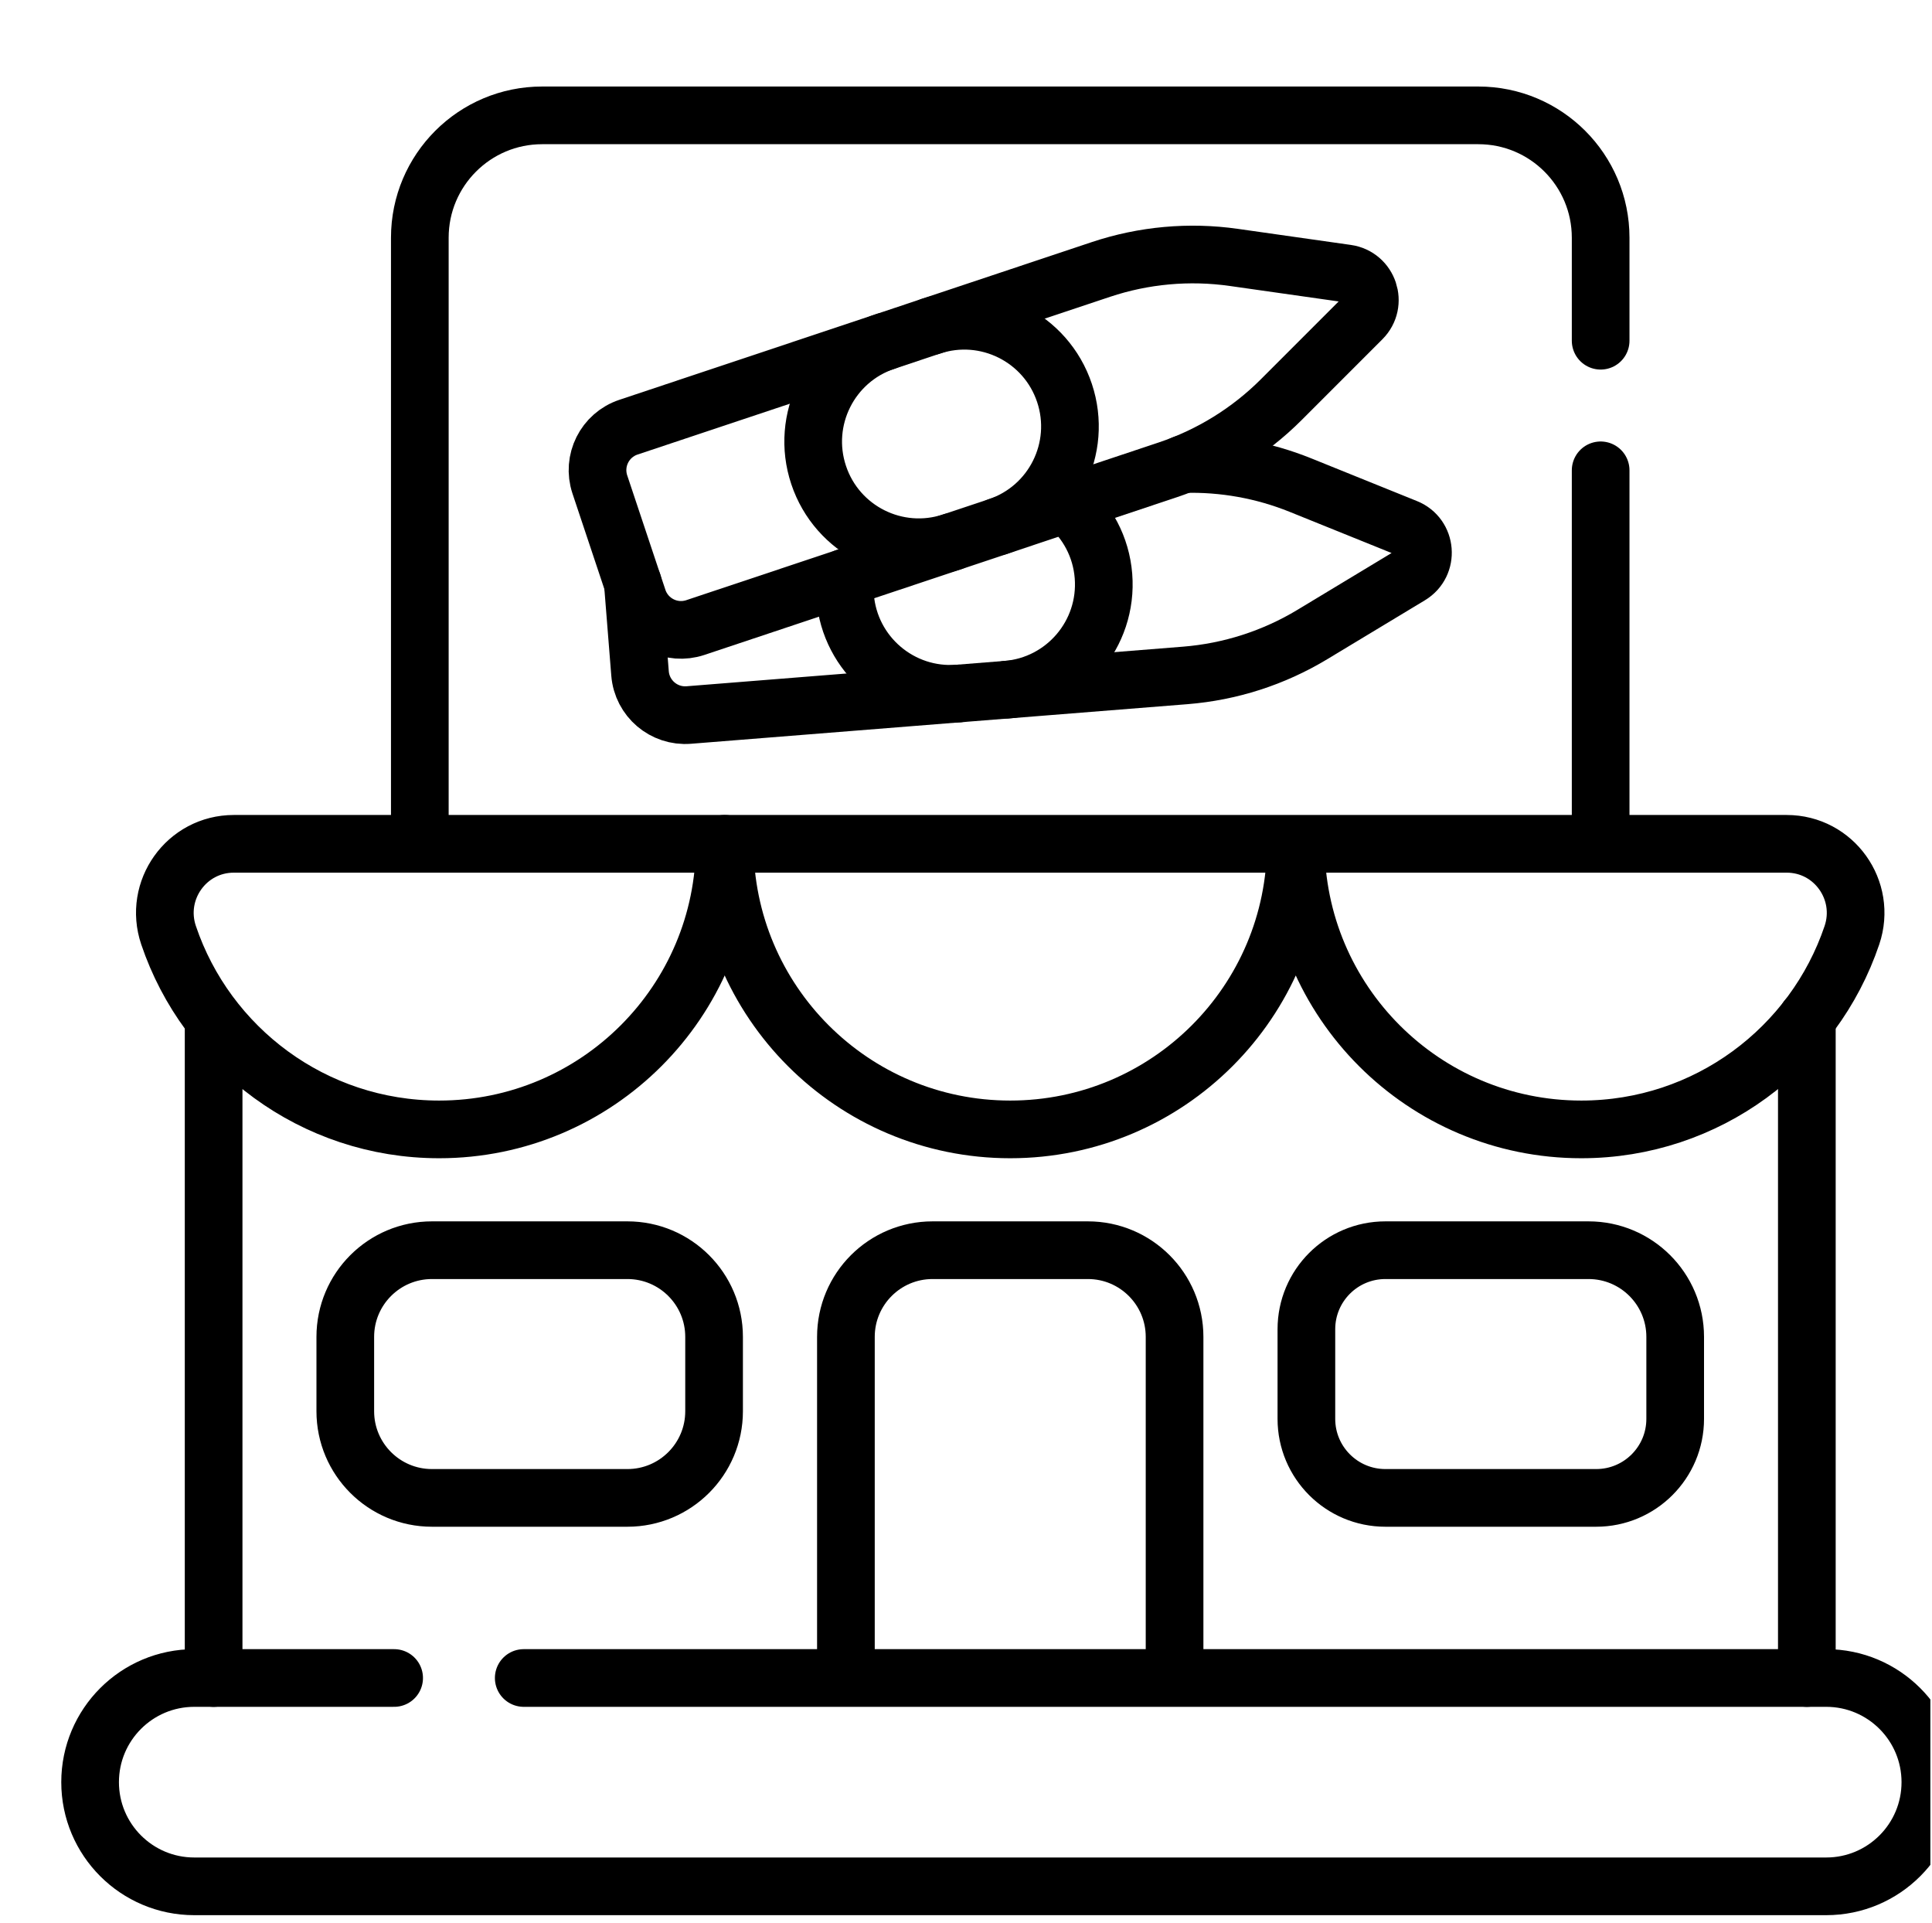
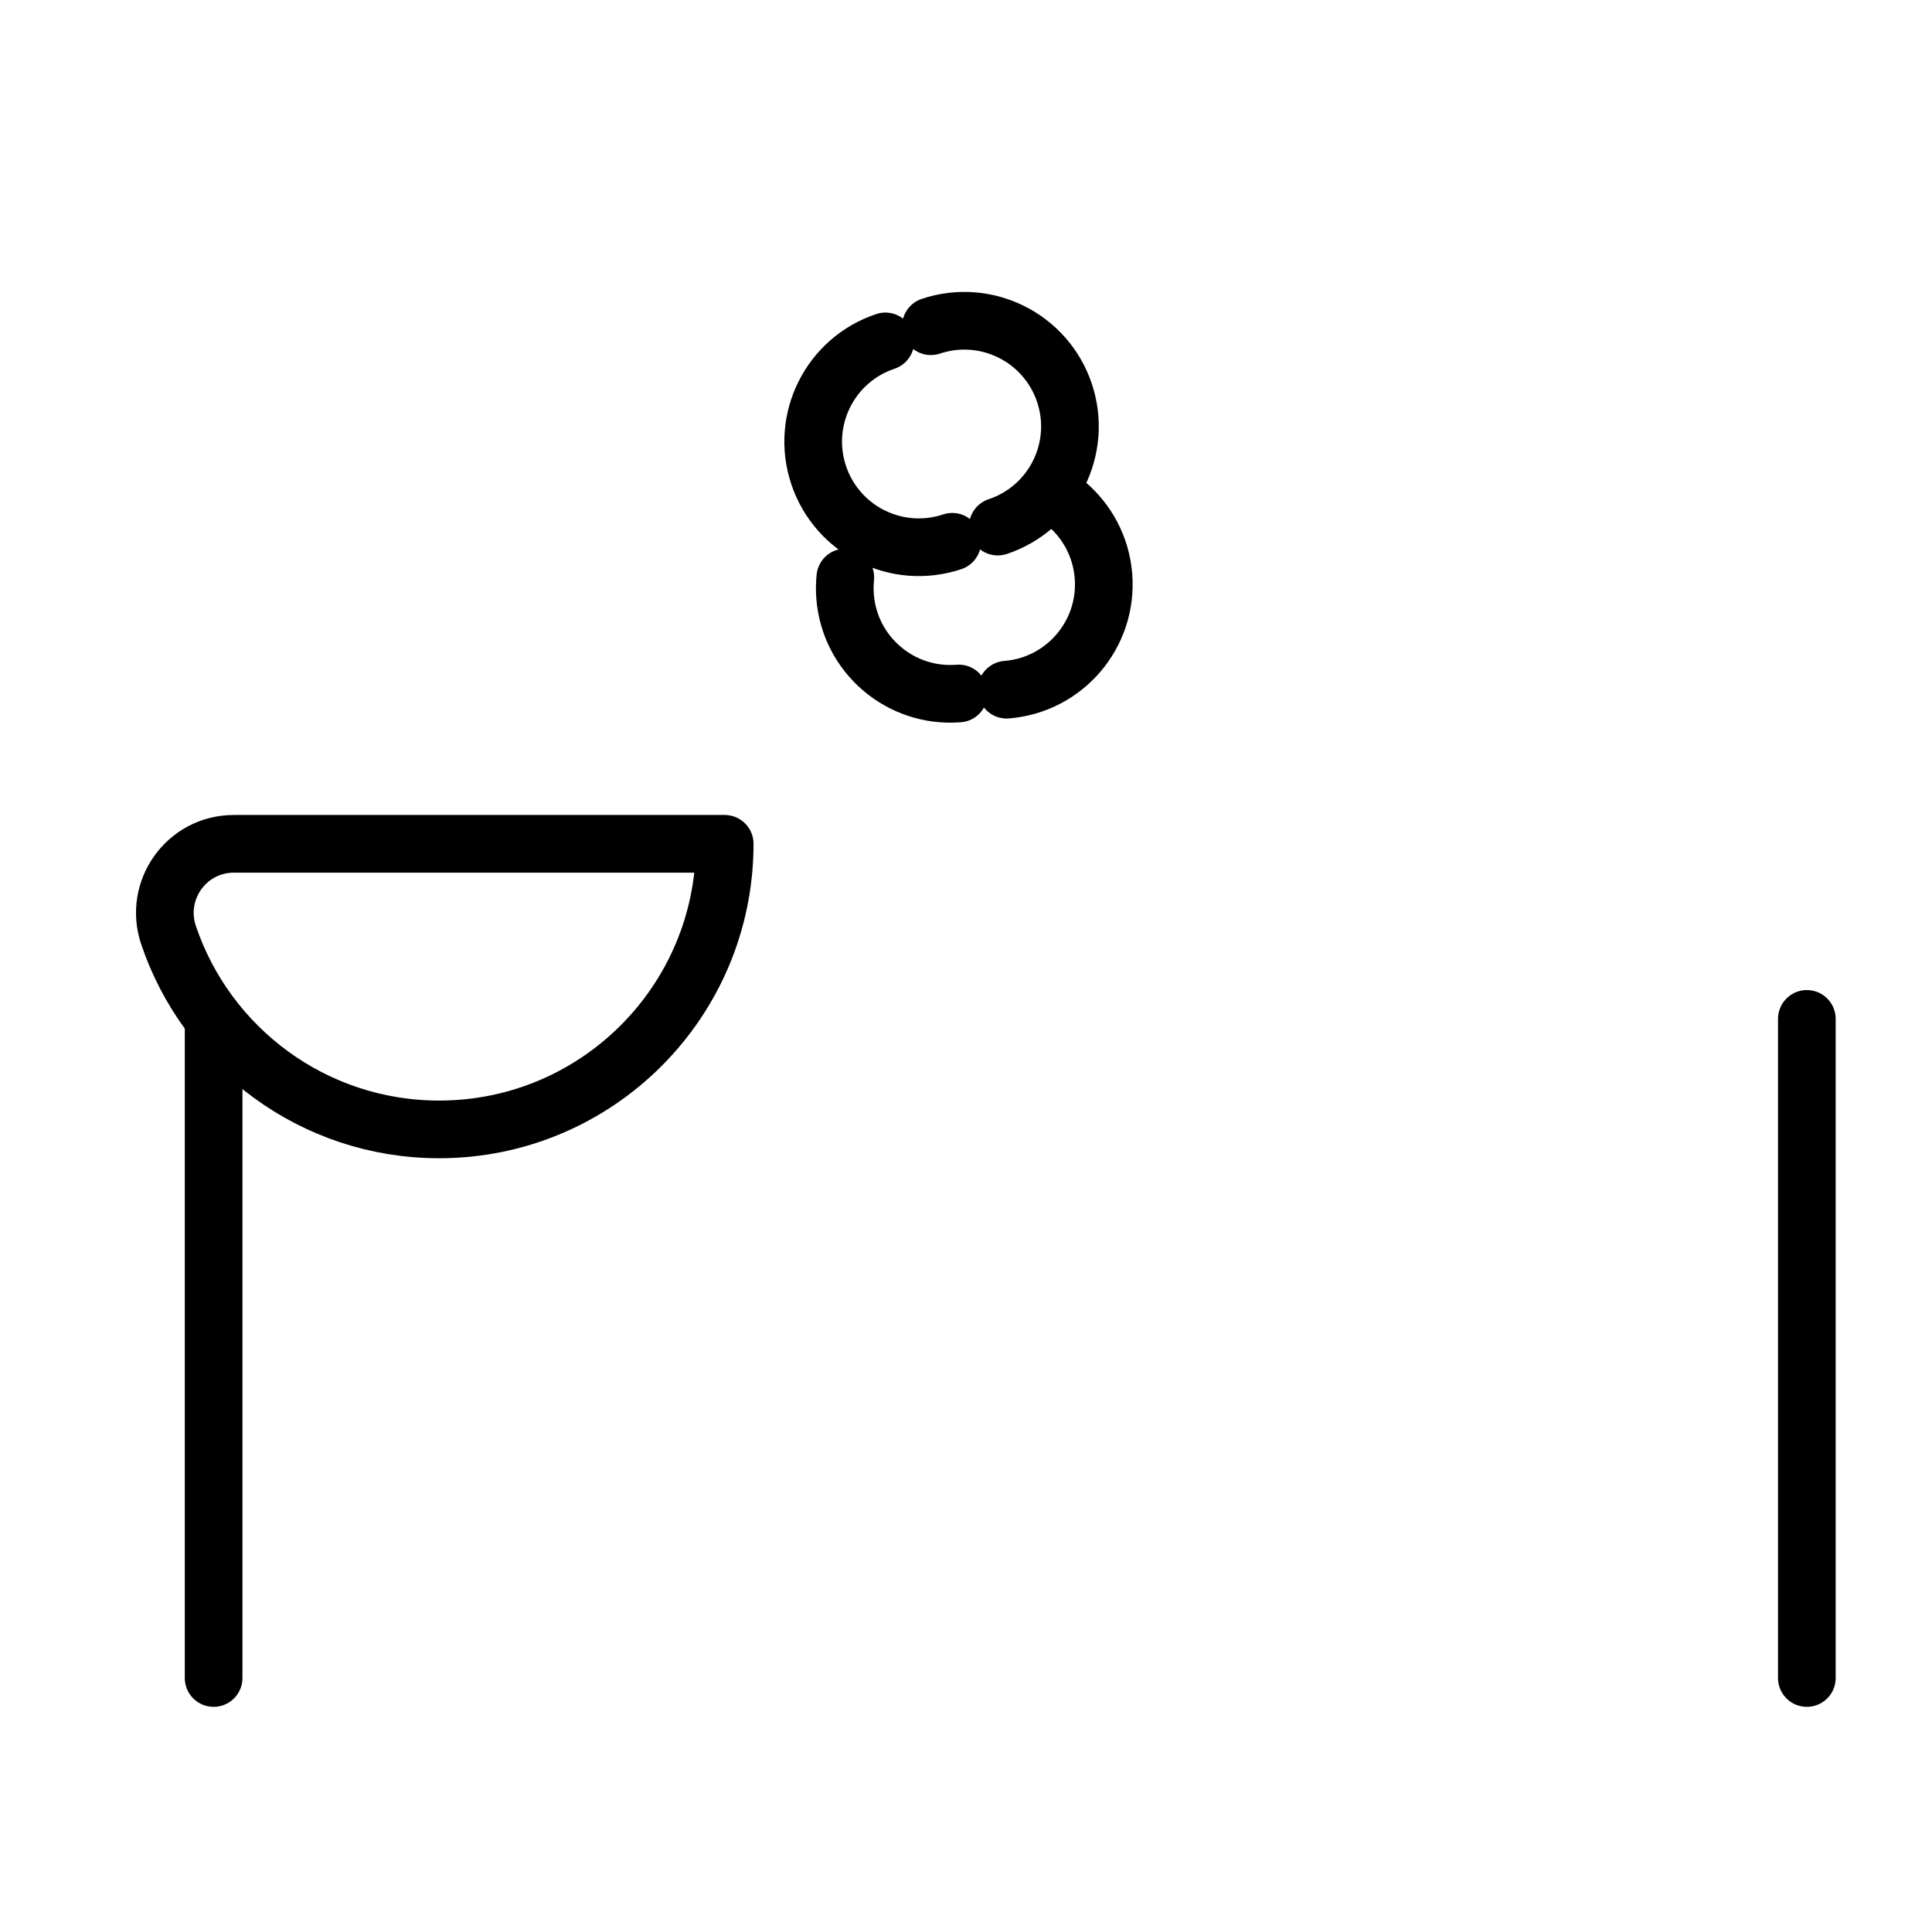
<svg xmlns="http://www.w3.org/2000/svg" width="201" height="200" viewBox="0 0 201 200" fill="none">
  <g clip-path="url(#clip0_741_159)">
-     <path d="M65.841 60.683L66.588 70.056C66.795 72.65 69.065 74.585 71.659 74.378L123.312 70.259C127.987 69.886 132.511 68.431 136.526 66.008L146.695 59.872C148.66 58.686 148.427 55.765 146.299 54.906L135.286 50.458C131.428 48.901 127.29 48.157 123.13 48.273M166.062 155.815H144.133C139.594 155.815 135.913 152.135 135.913 147.596V138.269C135.913 133.729 139.594 130.049 144.133 130.049H165.266C170.245 130.049 174.282 134.086 174.282 139.066V147.596C174.282 152.135 170.601 155.815 166.062 155.815ZM65.275 155.815H44.939C39.96 155.815 35.923 151.779 35.923 146.799V139.066C35.923 134.086 39.96 130.049 44.939 130.049H65.275C70.254 130.049 74.291 134.086 74.291 139.066V146.799C74.291 151.779 70.254 155.815 65.275 155.815Z" stroke="black" stroke-width="6" stroke-miterlimit="10" stroke-linecap="round" stroke-linejoin="round" />
-     <path d="M134.809 87.776C134.809 104.183 148.109 117.483 164.515 117.483C177.599 117.483 188.707 109.024 192.67 97.278C194.243 92.614 190.8 87.776 185.878 87.776H134.809ZM134.809 87.776H75.396C75.396 104.183 88.696 117.483 105.102 117.483C121.508 117.483 134.809 104.183 134.809 87.776ZM62.407 50.396L66.381 62.302C67.205 64.77 69.874 66.103 72.341 65.279L121.493 48.874C125.942 47.389 129.984 44.889 133.299 41.573L141.696 33.174C143.319 31.551 142.391 28.771 140.119 28.448L128.36 26.776C123.718 26.116 118.985 26.545 114.536 28.03L65.384 44.436C62.916 45.259 61.583 47.928 62.407 50.396Z" stroke="black" stroke-width="6" stroke-miterlimit="10" stroke-linecap="round" stroke-linejoin="round" />
    <path d="M22.225 105.988V174.55M187.979 174.55V105.988M104.723 71.742C110.771 71.26 115.284 65.966 114.802 59.917C114.559 56.875 113.099 54.222 110.938 52.397M87.945 60.071C87.877 60.732 87.869 61.398 87.921 62.06C88.403 68.109 93.698 72.621 99.747 72.139M103.804 54.778C109.56 52.857 112.668 46.633 110.747 40.877C108.826 35.121 102.603 32.013 96.847 33.934M92.112 35.514C86.356 37.436 83.248 43.659 85.169 49.415C87.09 55.171 93.313 58.279 99.069 56.358M45.689 117.483C32.605 117.483 21.498 109.024 17.535 97.278C15.961 92.613 19.404 87.776 24.327 87.776H75.396C75.396 104.182 62.096 117.483 45.689 117.483Z" stroke="black" stroke-width="6" stroke-miterlimit="10" stroke-linecap="round" stroke-linejoin="round" />
-     <path d="M166.527 35.443V24.727C166.527 17.698 160.829 12 153.8 12H56.405C49.375 12 43.677 17.698 43.677 24.727V87.775M166.527 87.775V48.925M41.005 174.549H20.21C14.225 174.549 9.374 179.401 9.374 185.385C9.374 191.369 14.225 196.221 20.21 196.221H189.995C195.979 196.221 200.83 191.369 200.83 185.385C200.83 179.401 195.979 174.549 189.995 174.549H54.488M122.199 174.549V139.065C122.199 134.086 118.162 130.049 113.183 130.049H97.022C92.042 130.049 88.006 134.086 88.006 139.065V174.549" stroke="black" stroke-width="6" stroke-miterlimit="10" stroke-linecap="round" stroke-linejoin="round" />
  </g>
  <defs>
    <clipPath id="clip0_741_159">
      <rect width="200" height="200" fill="white" transform="translate(0.83)" />
    </clipPath>
  </defs>
</svg>